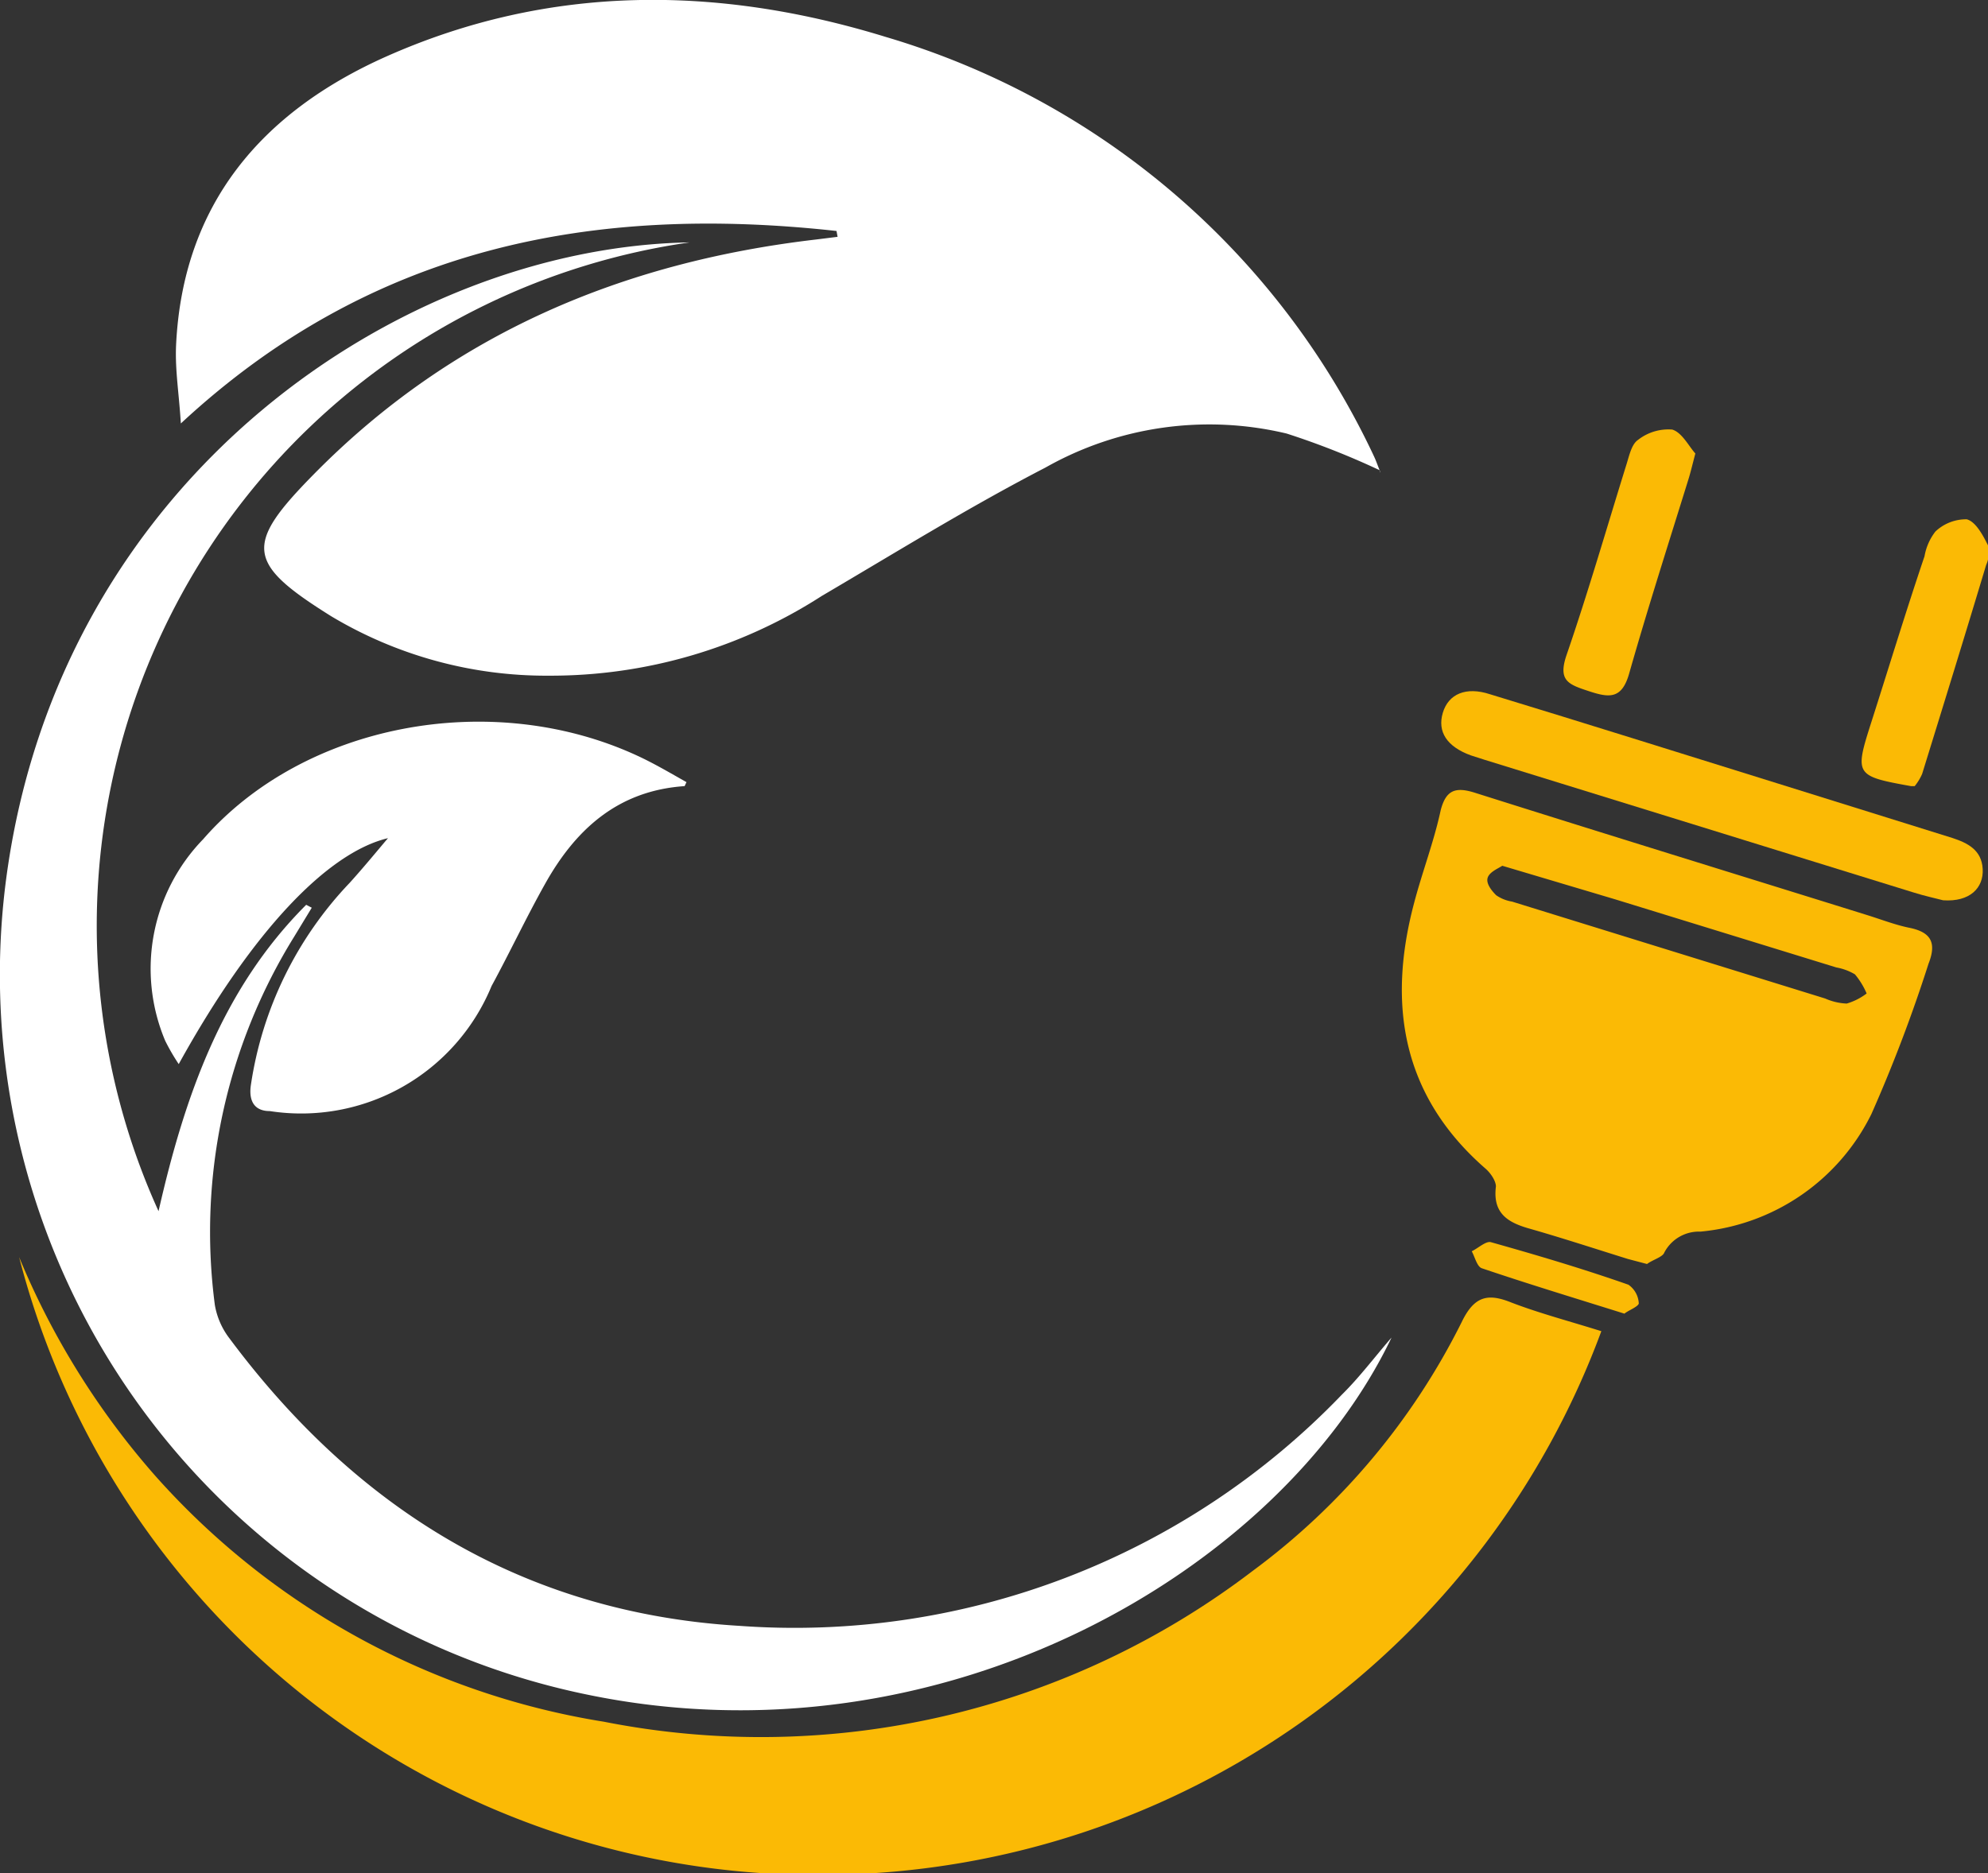
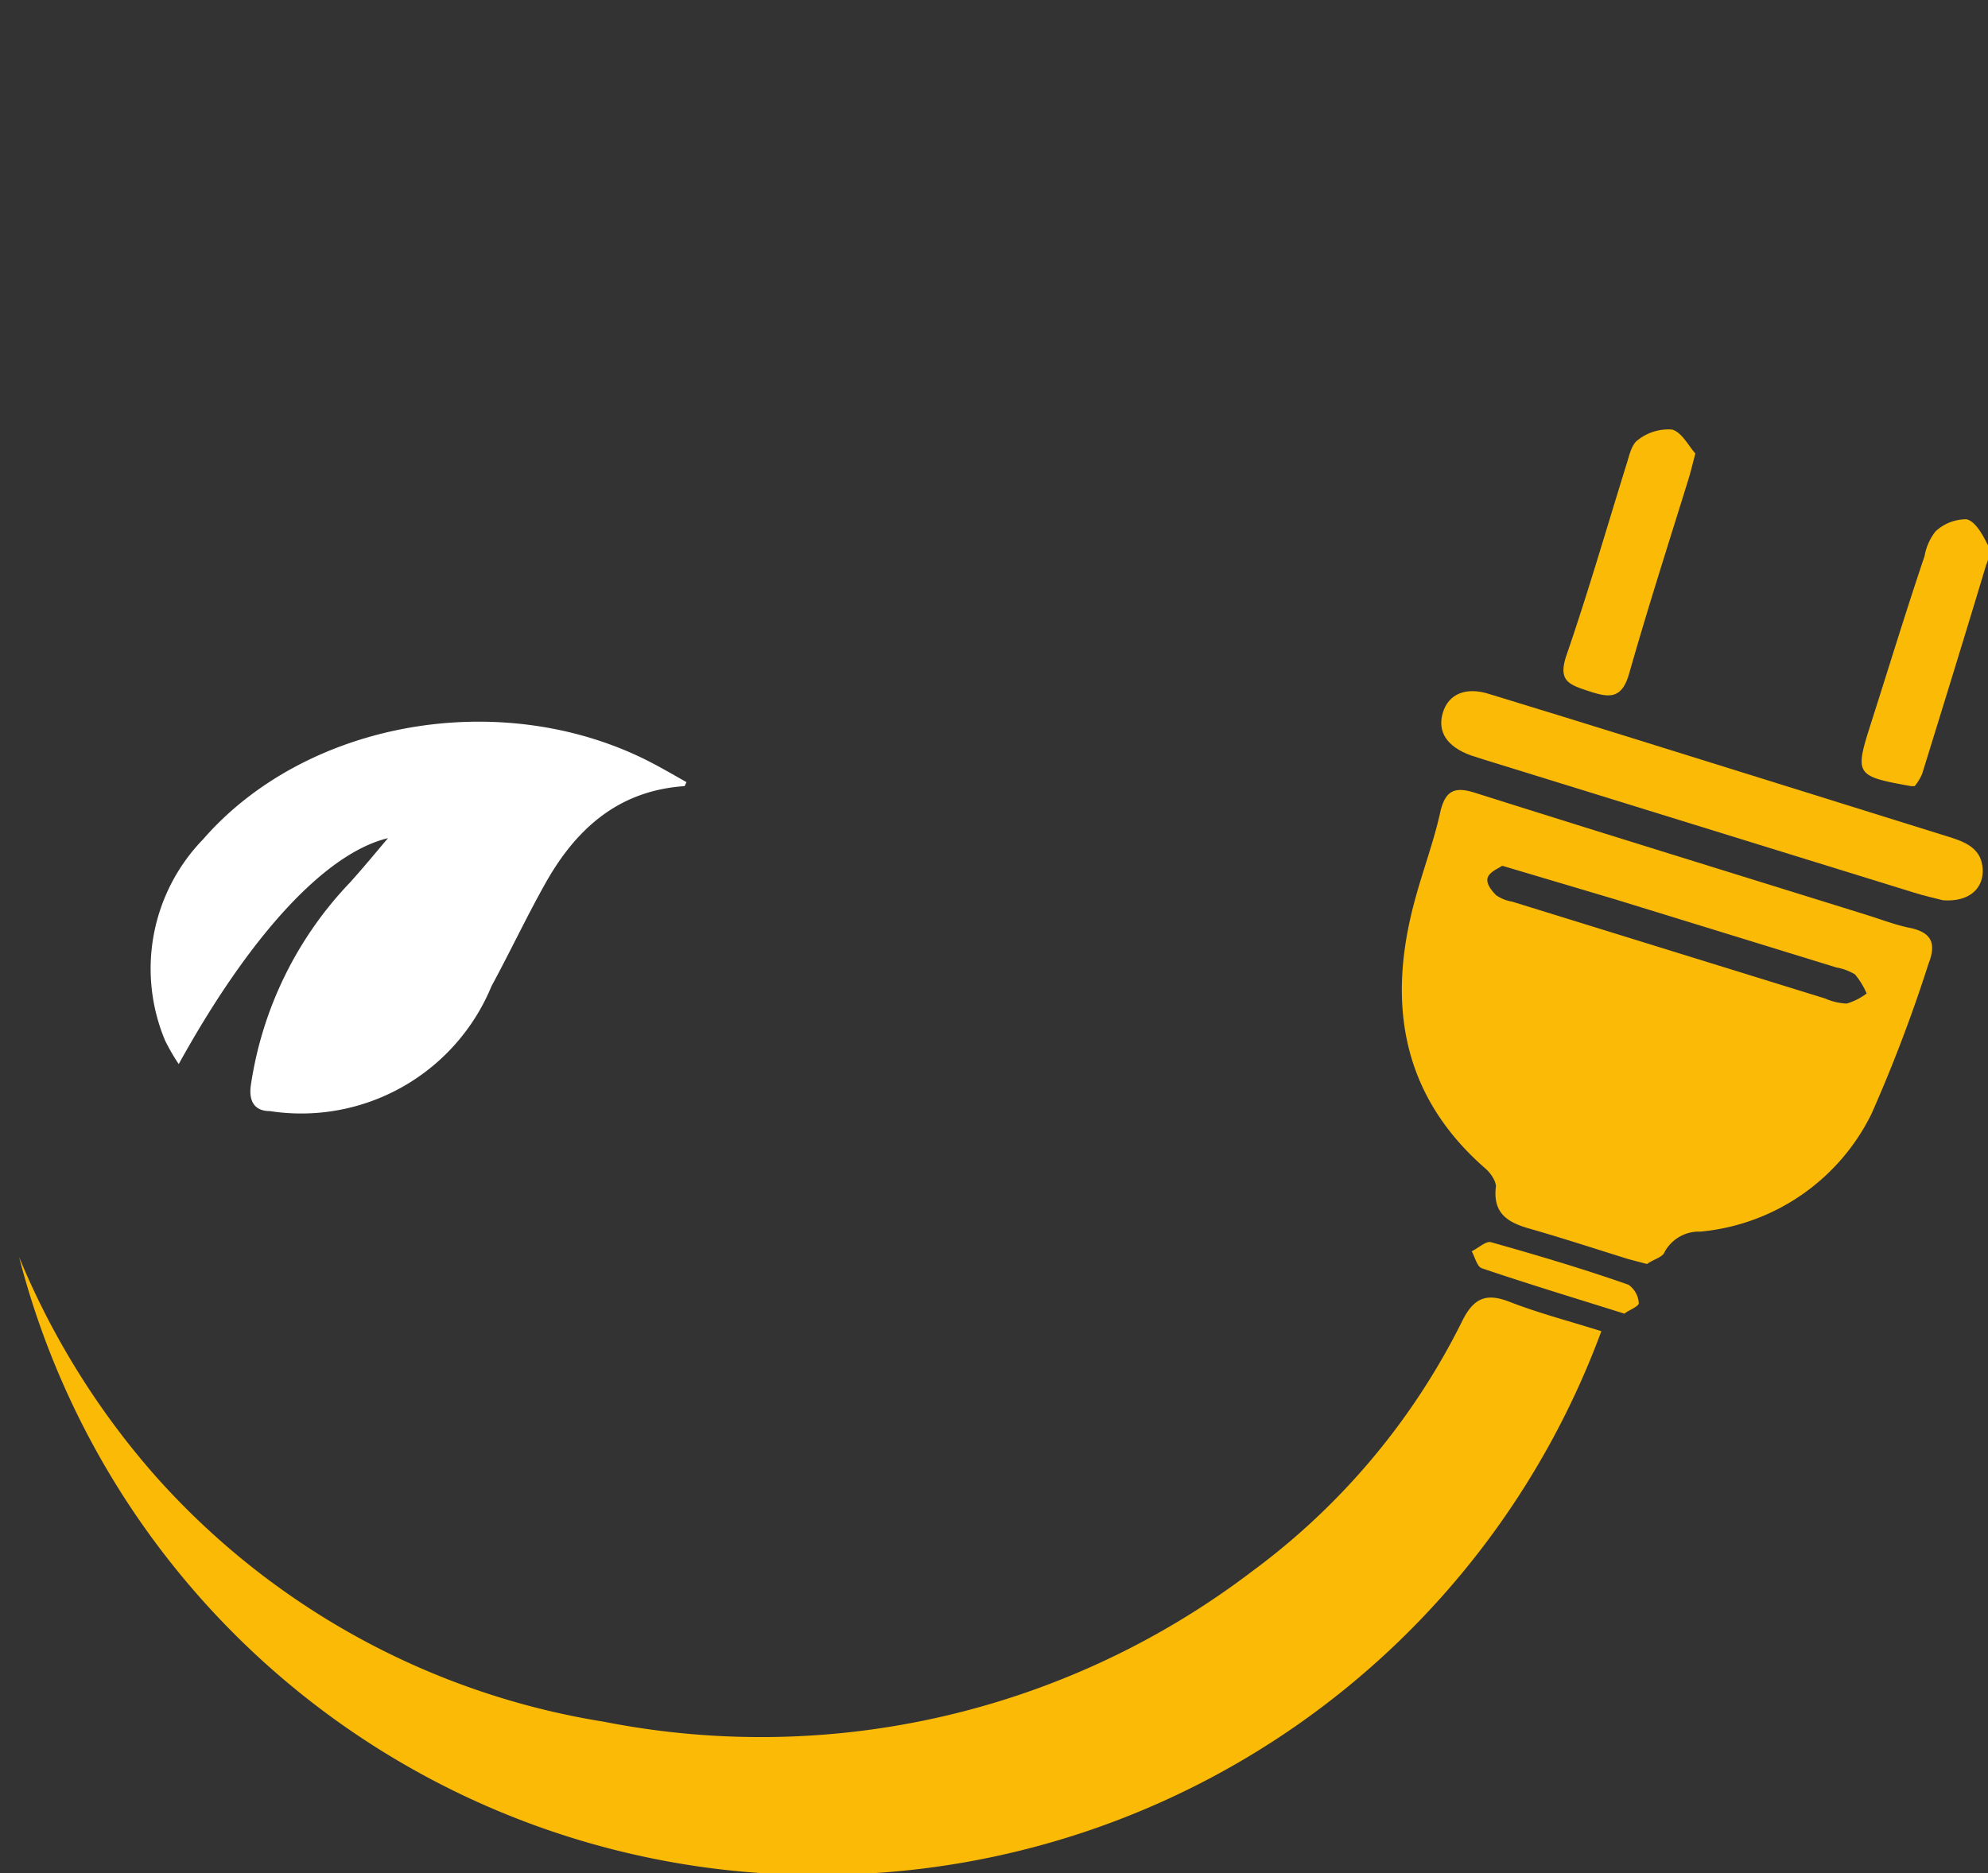
<svg xmlns="http://www.w3.org/2000/svg" id="Capa_1" data-name="Capa 1" viewBox="0 0 74.86 70.56">
  <rect x="0" y="0" width="74.86" height="70.56" fill="#333333" stroke="none" />
  <title>Renovables</title>
-   <path d="M154.33,70.09c-9.08-1-17.47.54-24.69,7.25-.07-1.14-.22-2-.18-2.94.25-5.33,3.24-8.79,7.89-10.87,6.14-2.74,12.5-2.7,18.83-.75a29.55,29.55,0,0,1,18.39,15.8c.08.17.14.35.21.52s0,.05,0,0a29.54,29.54,0,0,0-3.5-1.38A12.53,12.53,0,0,0,162.2,79c-2.88,1.49-5.64,3.2-8.43,4.84a18.85,18.85,0,0,1-10.27,3,15.75,15.75,0,0,1-8.2-2.24c-3.2-2-3.28-2.68-.66-5.34,5.21-5.3,11.64-8,18.93-8.85l.8-.1Z" transform="translate(-122.83 -61.39)" fill="#FFFFFF" />
-   <path d="M148.8,70.52a26,26,0,0,0-20,36.49c1-4.4,2.42-8.4,5.56-11.54l.21.11-.65,1.07a21.11,21.11,0,0,0-3,13.89,2.85,2.85,0,0,0,.55,1.26c4.8,6.45,11.12,10.35,19.22,10.83a28.57,28.57,0,0,0,22.67-8.71c.66-.65,1.22-1.4,1.87-2.15-4.21,8.8-16.93,16.24-30.33,13.44a27.68,27.68,0,0,1-21.84-30.7C125.07,79.28,138.06,70.7,148.8,70.52Z" transform="translate(-122.83 -61.39)" fill="#FFFFFF" />
  <path d="M123.55,108.74a29.54,29.54,0,0,0,5.12,8.23,28.66,28.66,0,0,0,16.9,9.27A30.52,30.52,0,0,0,170,120.56a26.13,26.13,0,0,0,7.87-9.37c.48-1,1-1.09,1.87-.74,1.07.41,2.18.7,3.39,1.08A31.33,31.33,0,0,1,154.43,132,31,31,0,0,1,123.55,108.74Z" transform="translate(-122.83 -61.39)" fill="#fbba05" />
  <path d="M184.85,109l-.72-.19c-1.22-.38-2.44-.78-3.66-1.13-.84-.23-1.44-.57-1.31-1.6,0-.21-.2-.51-.4-.68-3.15-2.75-3.69-6.2-2.68-10,.31-1.18.75-2.32,1-3.49.2-.77.56-.89,1.29-.66,4.93,1.56,9.87,3.08,14.81,4.62.51.16,1,.35,1.52.46.83.16,1.07.55.75,1.36a56.43,56.43,0,0,1-2.15,5.66,8,8,0,0,1-6.44,4.43,1.47,1.47,0,0,0-1.36.79C185.44,108.74,185.06,108.84,184.85,109ZM179.4,94c-.15.1-.48.23-.55.45s.15.49.32.66a1.46,1.46,0,0,0,.6.24L191.56,99a2.22,2.22,0,0,0,.81.19,2.31,2.31,0,0,0,.75-.38,2.89,2.89,0,0,0-.44-.72,2.08,2.08,0,0,0-.7-.26l-8.31-2.56Z" transform="translate(-122.83 -61.39)" fill="#fbba05" />
  <path d="M148.61,91c-2.52.17-4.12,1.64-5.27,3.71-.7,1.25-1.31,2.55-2,3.82a7.75,7.75,0,0,1-8.35,4.71c-.62,0-.8-.43-.71-1A14,14,0,0,1,136,94.64c.56-.62,1.09-1.27,1.44-1.68-2.26.54-5.09,3.46-7.88,8.51a7.79,7.79,0,0,1-.51-.88A7,7,0,0,1,130.48,93c3.78-4.34,10.83-5.69,16.34-3.15.63.29,1.24.65,1.86,1Z" transform="translate(-122.83 -61.39)" fill="#FFFFFF" />
  <path d="M196,95.3c-.26-.07-.69-.16-1.1-.29l-16.16-5-.53-.17c-.9-.33-1.26-.89-1.05-1.6s.87-1,1.78-.7c3.61,1.1,7.2,2.23,10.8,3.35l6.6,2.06c.58.19,1.11.45,1.15,1.17S197,95.37,196,95.3Z" transform="translate(-122.83 -61.39)" fill="#fbba05" />
  <path d="M186.67,78.47c-.12.46-.18.71-.25.94-.76,2.45-1.54,4.88-2.24,7.34-.28,1-.77.92-1.53.67s-1.15-.39-.84-1.33c.82-2.38,1.52-4.81,2.27-7.22.1-.32.19-.75.43-.91a1.85,1.85,0,0,1,1.29-.39C186.17,77.68,186.43,78.21,186.67,78.47Z" transform="translate(-122.83 -61.39)" fill="#fbba05" />
  <path d="M194.93,91l-.14,0c-2.11-.38-2.13-.42-1.49-2.42s1.3-4.17,2-6.24a2.1,2.1,0,0,1,.41-.93,1.68,1.68,0,0,1,1.18-.46c.34.09.61.6.81,1a1.16,1.16,0,0,1-.08.72c-.79,2.63-1.6,5.25-2.41,7.87A2,2,0,0,1,194.93,91Z" transform="translate(-122.83 -61.39)" fill="#fbba05" />
  <path d="M184,110.87c-1.88-.59-3.63-1.12-5.37-1.71-.18-.06-.26-.42-.38-.64.25-.12.54-.4.73-.34,1.74.49,3.46,1,5.17,1.6a.91.91,0,0,1,.39.71C184.5,110.62,184.12,110.76,184,110.87Z" transform="translate(-122.83 -61.39)" fill="#fbba05" />
</svg>